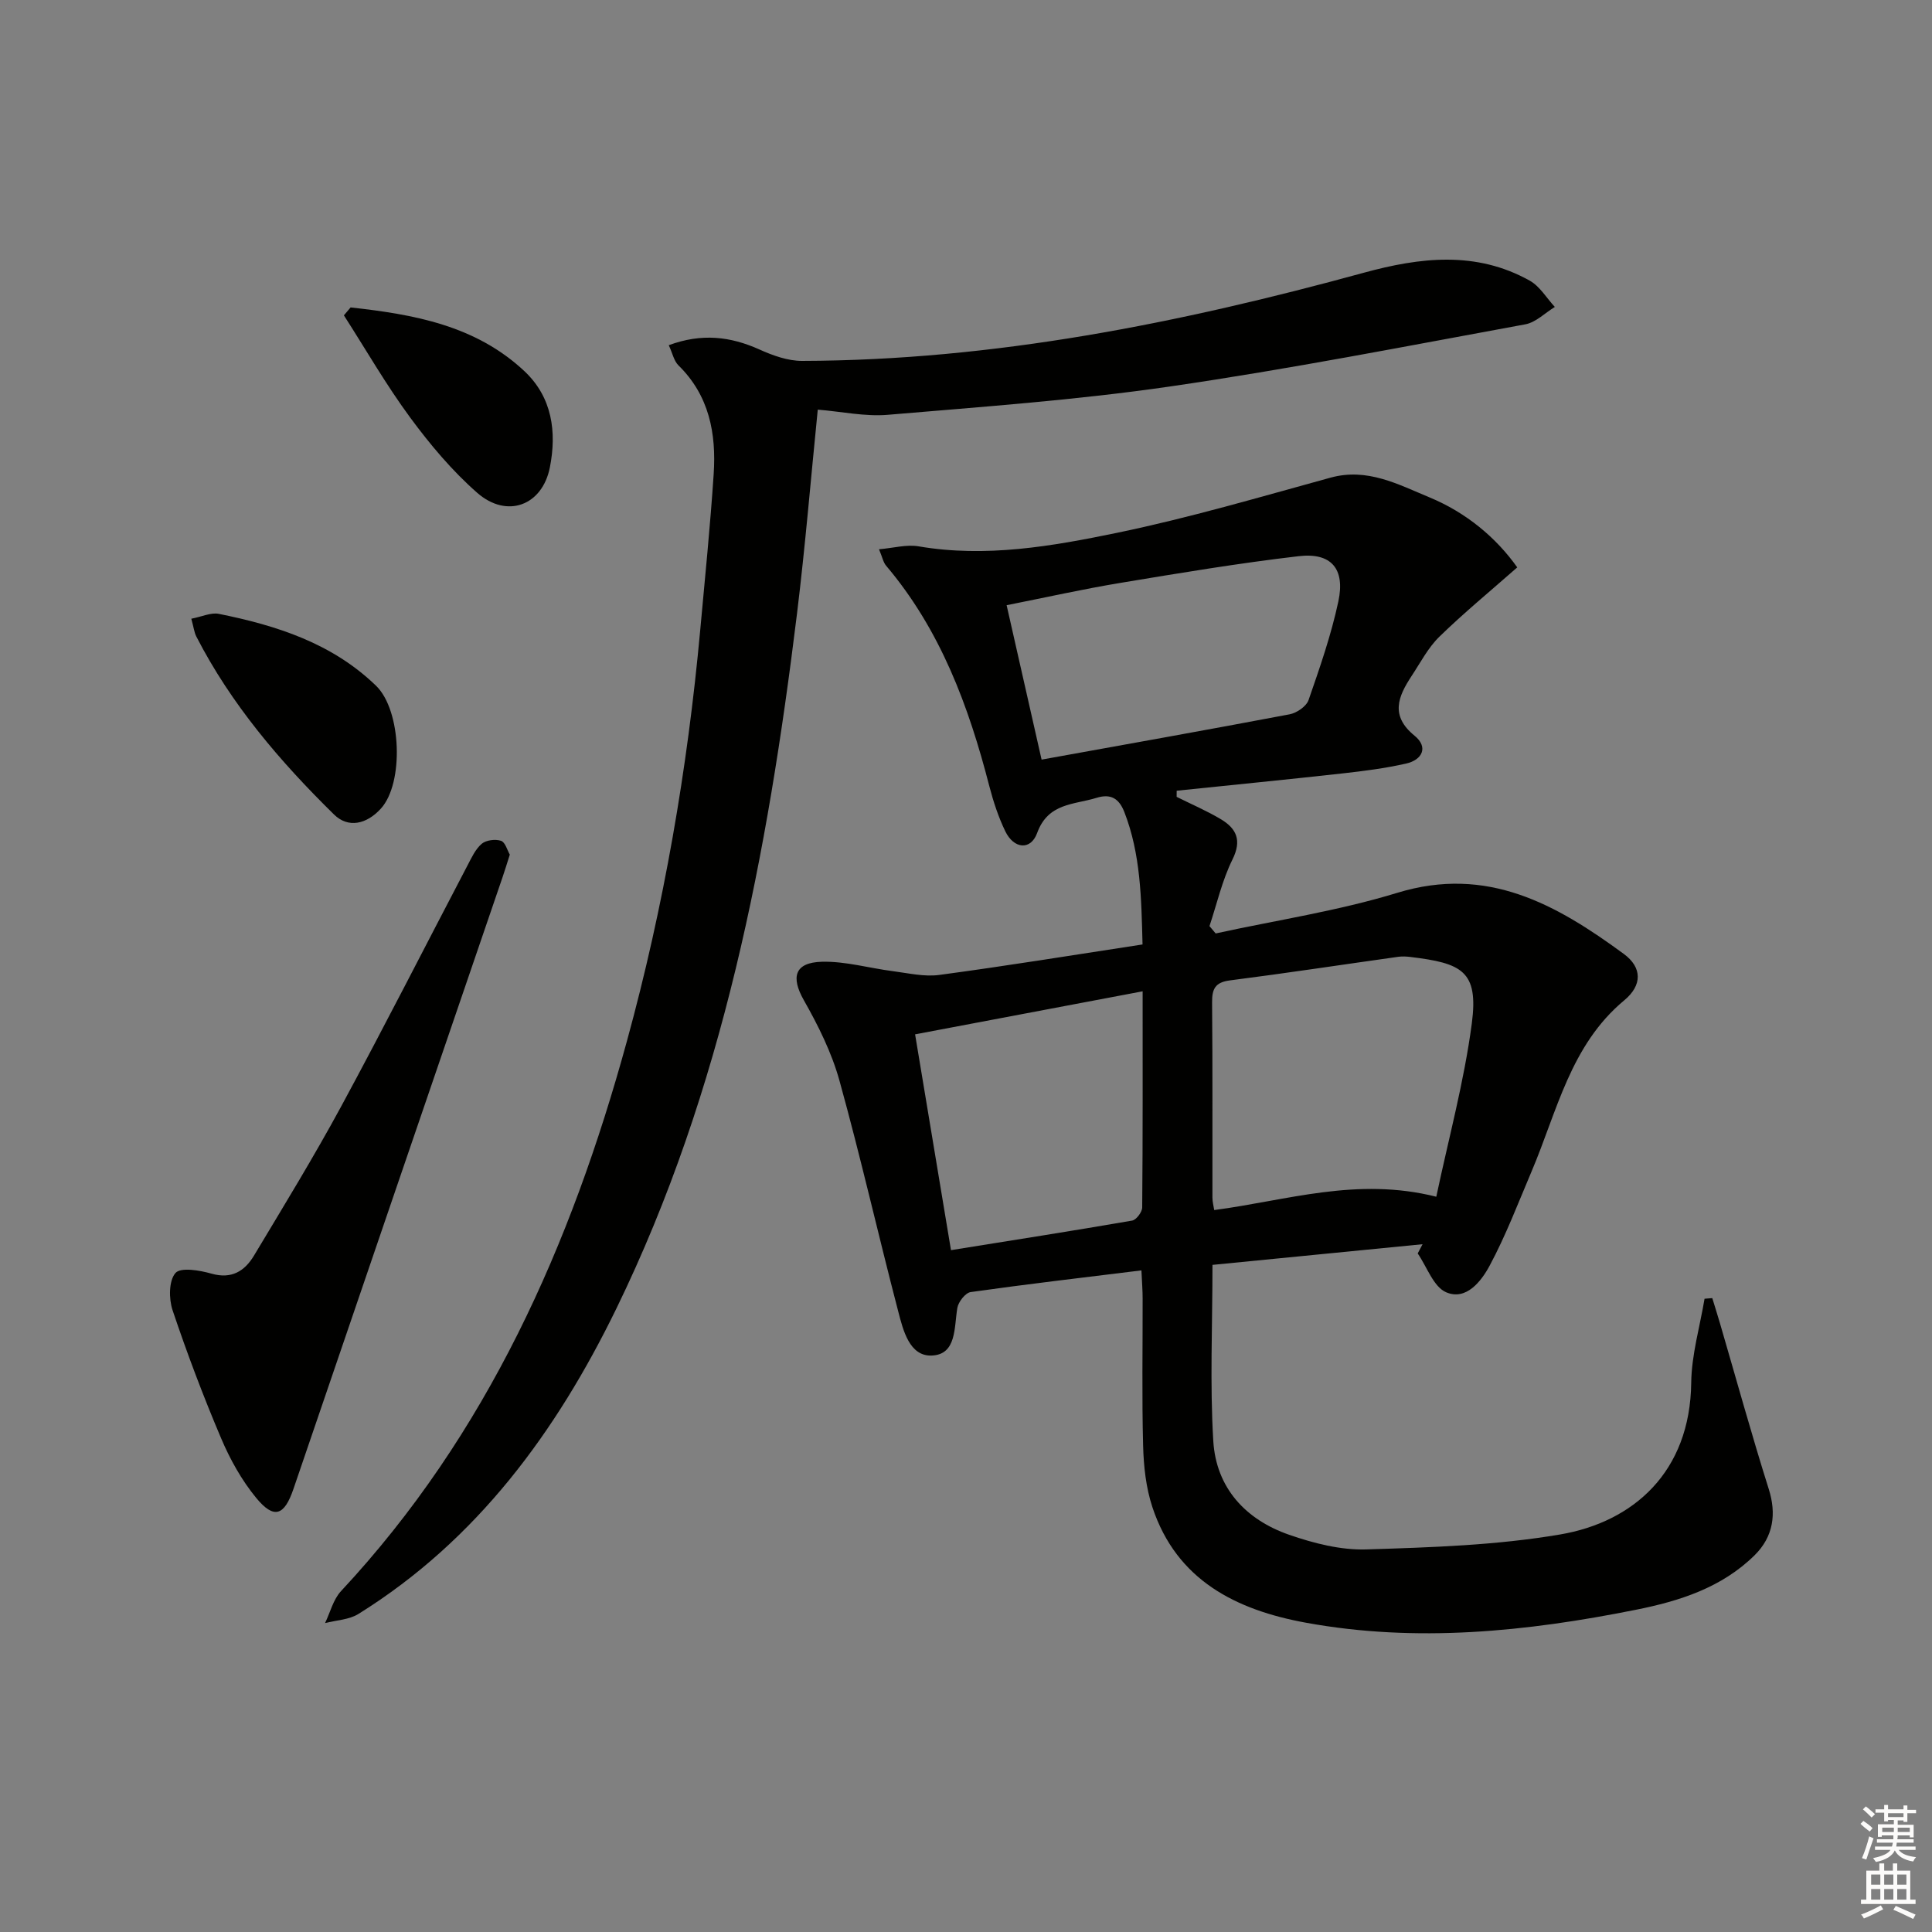
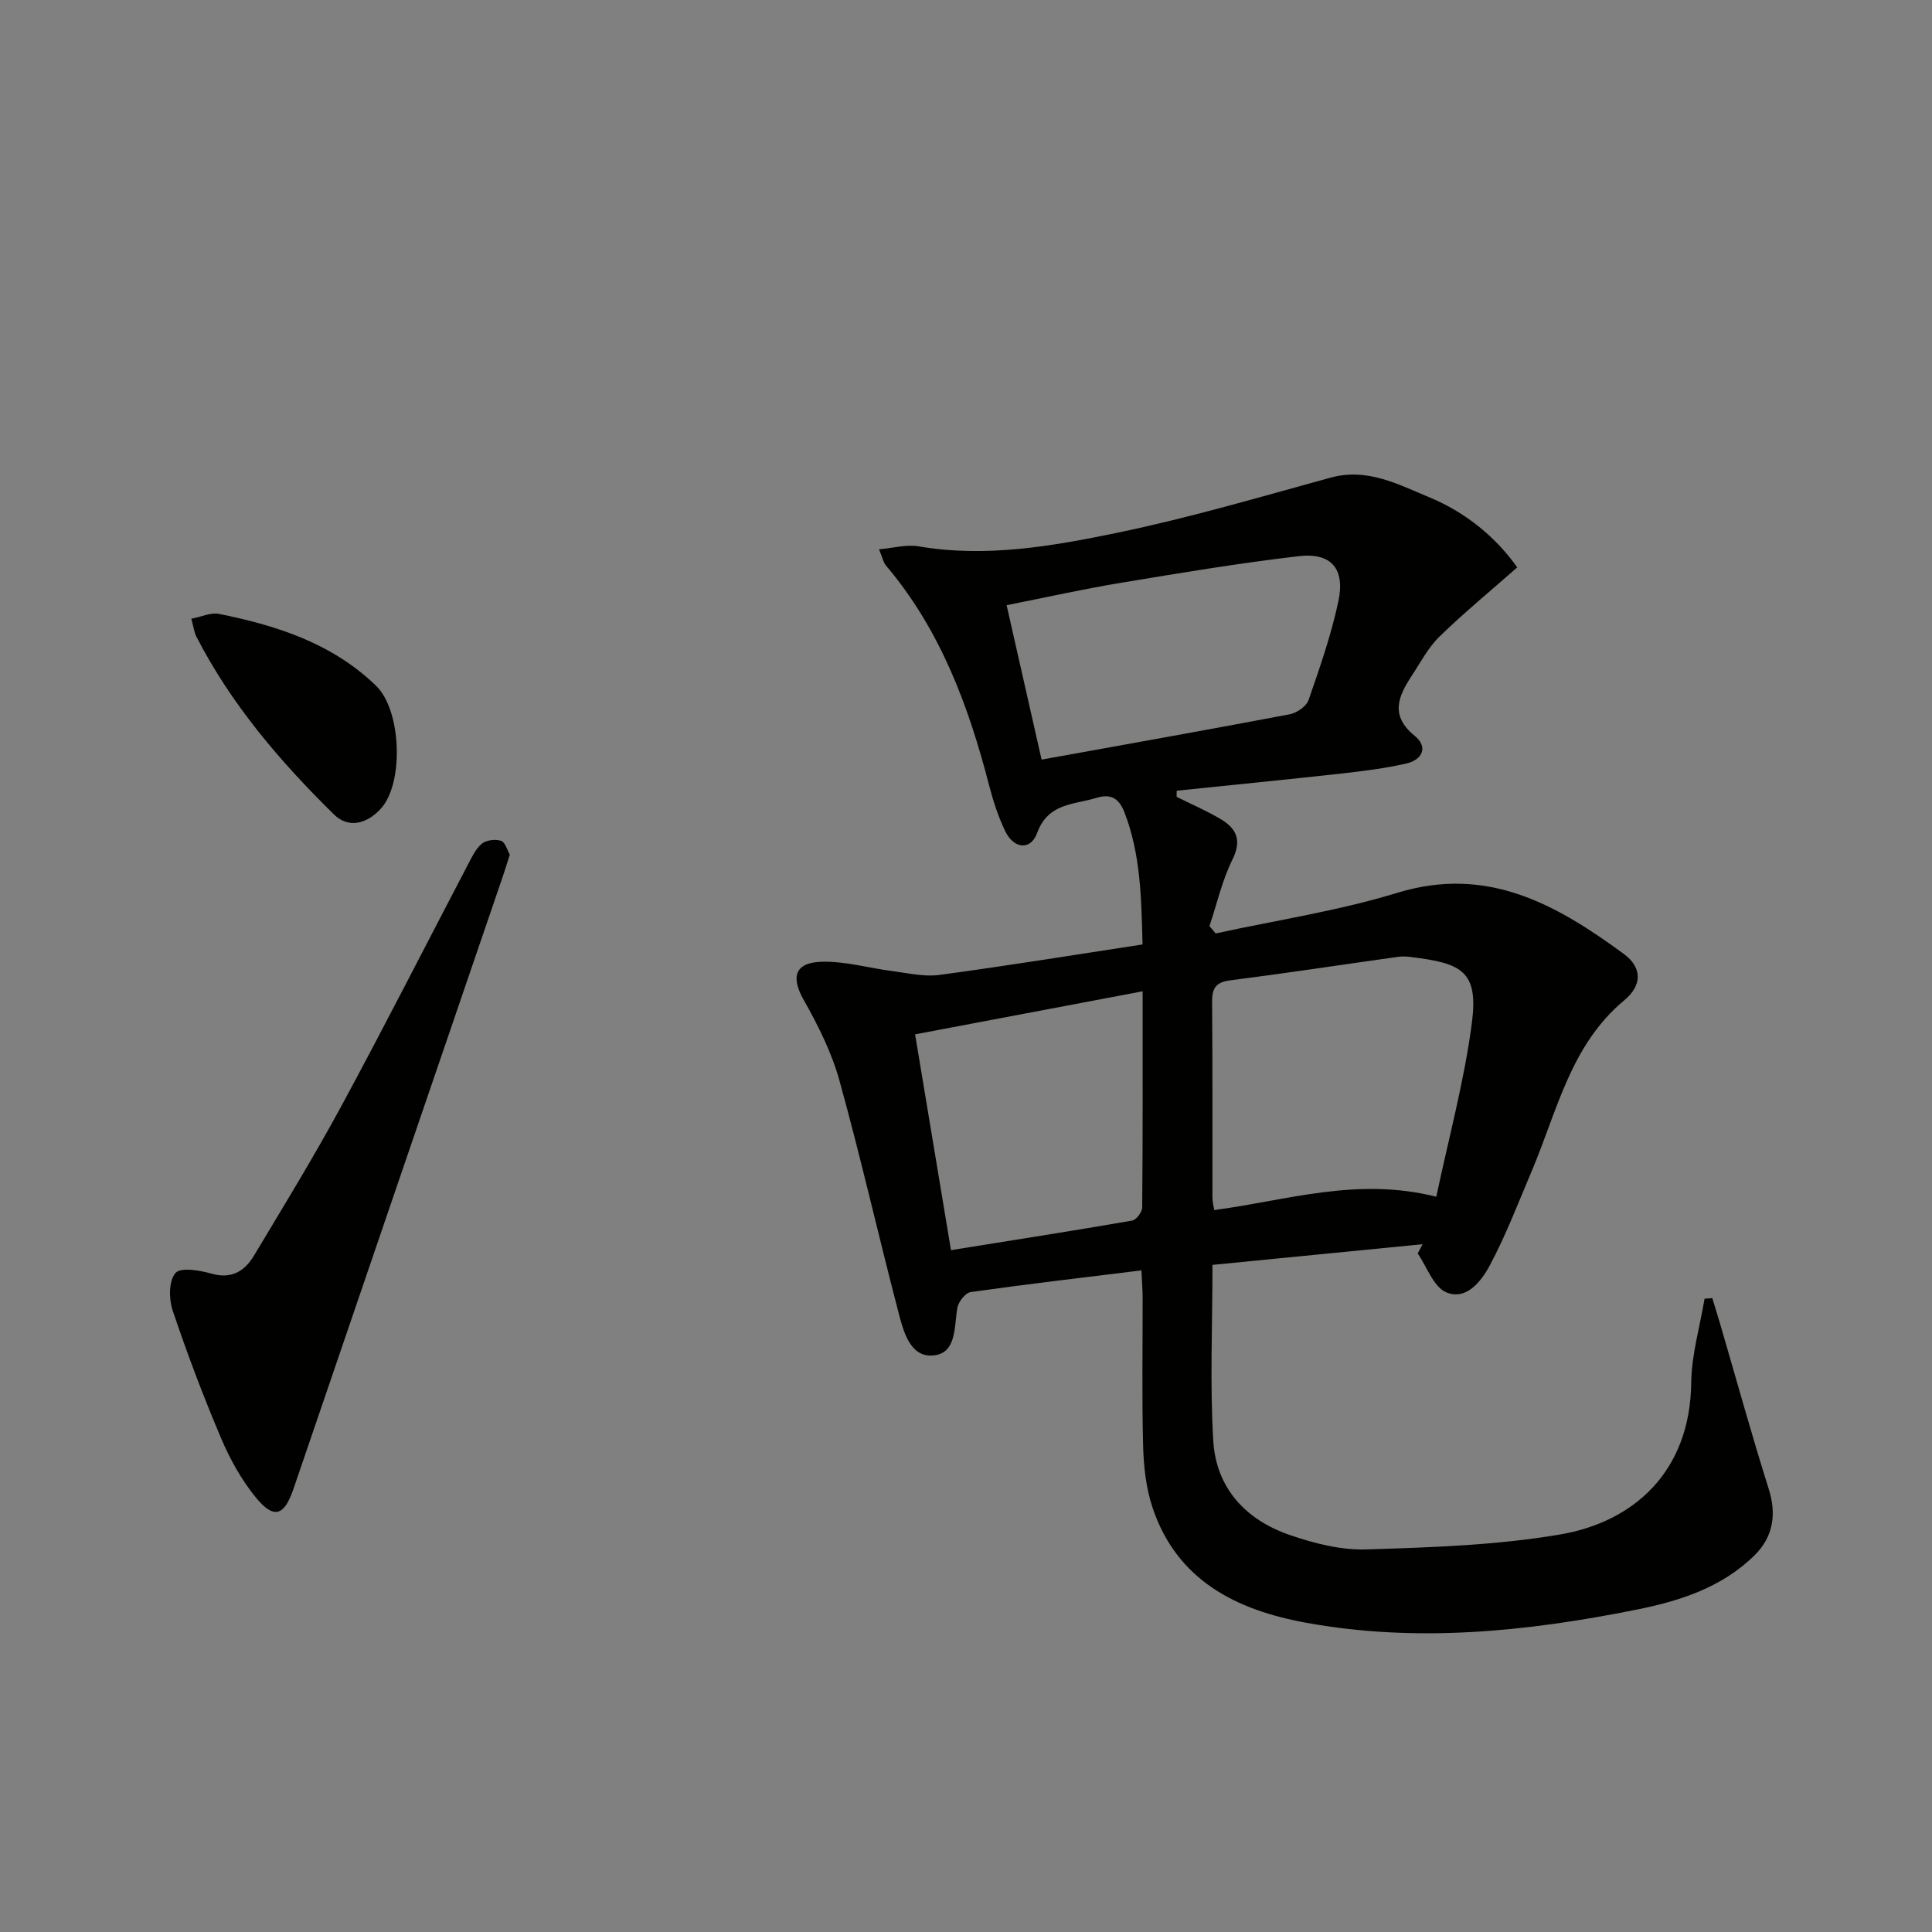
<svg xmlns="http://www.w3.org/2000/svg" enable-background="new 0 0 400 400" viewBox="0 0 400 400">
  <rect x="0" y="0" width="400" height="400" fill="#808080" stroke="none" />
  <g fill="#010100">
    <path d="m236.55 195.54c-.25-9.61-.38-18.69-3.76-27.4-1.1-2.82-2.81-3.87-5.75-2.96-4.66 1.45-10.03 1.01-12.31 7.28-1.33 3.66-4.82 3.31-6.59-.34-1.43-2.96-2.48-6.16-3.31-9.35-4.27-16.57-10.12-32.37-21.38-45.66-.59-.7-.77-1.76-1.46-3.39 3.03-.26 5.7-1.03 8.17-.61 13.94 2.39 27.62-.01 41.08-2.79 14.9-3.08 29.55-7.4 44.24-11.43 7.62-2.09 13.99 1.4 20.47 4.08 7.65 3.17 13.85 8.38 18.18 14.5-5.62 4.95-11.08 9.44-16.12 14.35-2.34 2.28-3.92 5.36-5.75 8.13-2.79 4.24-4.5 8.22.62 12.38 2.9 2.36 1.59 5-1.77 5.76-4.33.98-8.77 1.55-13.19 2.04-11.42 1.27-22.86 2.39-34.3 3.58 0 .42-.01.85-.01 1.27 3.06 1.53 6.23 2.88 9.16 4.63 3.22 1.93 4.38 4.35 2.4 8.34-2.14 4.32-3.22 9.17-4.76 13.79.43.51.86 1.02 1.28 1.52 12.55-2.74 25.35-4.66 37.6-8.41 18.65-5.71 32.95 2.41 46.9 12.65 3.86 2.83 3.81 6.52.11 9.59-11.18 9.28-13.93 23.05-19.22 35.48-2.78 6.55-5.32 13.24-8.67 19.48-1.72 3.2-4.84 7.27-8.98 5.51-2.64-1.12-3.99-5.26-5.91-8.05.34-.64.67-1.28 1.01-1.91-14.4 1.42-28.81 2.83-43.5 4.28 0 12.65-.55 24.6.17 36.48.59 9.68 6.68 16.27 15.71 19.4 5.1 1.77 10.69 3.2 16 3.03 13.41-.42 26.95-.85 40.13-3.1 15.12-2.58 26.9-12.92 27.11-31.42.07-5.8 1.79-11.59 2.76-17.38.53-.04 1.07-.09 1.6-.13.53 1.74 1.08 3.47 1.59 5.21 3.35 11.46 6.52 22.97 10.11 34.35 1.59 5.03 1.01 9.79-2.96 13.7-6.82 6.71-15.55 9.47-24.58 11.27-22.62 4.53-45.41 6.86-68.32 2.67-14.38-2.63-26.74-8.75-31.76-23.92-1.33-4.02-1.81-8.45-1.92-12.71-.27-10.16-.08-20.33-.1-30.5 0-1.62-.13-3.24-.25-5.81-12.1 1.49-23.74 2.85-35.35 4.49-1.09.15-2.55 2.02-2.76 3.27-.69 4.03-.12 9.64-5.27 9.87-4.64.21-5.96-5.23-6.98-9.17-4.15-15.89-7.77-31.92-12.16-47.75-1.61-5.8-4.39-11.39-7.38-16.66-2.7-4.77-1.93-7.8 3.76-7.95 4.87-.12 9.77 1.32 14.68 1.95 3.19.41 6.49 1.2 9.6.78 13.82-1.85 27.58-4.09 42.09-6.31zm60.82 52.23c2.53-12 5.76-23.82 7.35-35.86 1.44-10.91-2.08-12.49-12.7-13.78-.82-.1-1.68-.15-2.49-.04-11.63 1.63-23.24 3.4-34.88 4.89-3.06.39-3.72 1.75-3.7 4.55.12 13.47.05 26.95.07 40.42 0 .89.25 1.78.37 2.58 15.05-1.98 29.51-6.9 45.98-2.76zm-81.72-90.5c17.47-3.16 34.43-6.17 51.35-9.38 1.49-.28 3.48-1.65 3.93-2.97 2.33-6.71 4.68-13.47 6.16-20.39 1.45-6.77-1.47-10.17-8.2-9.38-12.35 1.44-24.64 3.49-36.91 5.53-7.79 1.29-15.5 3.02-23.57 4.62 2.5 11 4.83 21.32 7.24 31.97zm20.92 47.97c-16.19 3.06-31.53 5.97-47.11 8.91 2.5 15.06 4.87 29.27 7.43 44.68 12.75-2.05 25.14-3.98 37.51-6.12.86-.15 2.07-1.77 2.08-2.71.13-14.62.09-29.25.09-44.76z" />
-     <path d="m138.46 71.47c6.81-2.52 12.76-1.82 18.78.89 2.75 1.24 5.87 2.37 8.82 2.36 39.69-.1 78.21-7.82 116.29-18.25 11.65-3.19 23.26-4.58 34.37 1.64 2.09 1.17 3.48 3.59 5.19 5.44-2.03 1.24-3.93 3.2-6.12 3.6-24.47 4.49-48.9 9.28-73.51 12.86-19.36 2.82-38.94 4.21-58.46 5.87-4.69.4-9.51-.66-14.51-1.07-1.43 14.22-2.59 28.27-4.3 42.25-6.08 49.61-15.29 98.48-37.4 143.87-12.41 25.46-28.81 47.91-53.4 63.22-1.94 1.21-4.59 1.29-6.91 1.89 1.07-2.22 1.69-4.87 3.29-6.6 30.3-32.5 47.65-71.72 59.21-113.9 7.65-27.9 12.54-56.34 15.18-85.15.98-10.75 2.07-21.5 2.78-32.26.55-8.37-.91-16.24-7.3-22.49-.94-.93-1.23-2.53-2-4.17z" />
    <path d="m105.55 176.94c-.6 1.88-1.03 3.3-1.51 4.7-14.43 42.2-28.88 84.4-43.28 126.62-1.89 5.55-4.02 6.36-7.73 1.85-3-3.65-5.41-7.98-7.26-12.35-3.69-8.69-7.03-17.54-10.04-26.49-.79-2.36-.79-6.12.6-7.71 1.08-1.23 5.02-.56 7.44.13 4.19 1.2 6.9-.54 8.82-3.74 6.15-10.25 12.4-20.46 18.09-30.96 8.92-16.48 17.4-33.19 26.1-49.79.84-1.6 1.64-3.38 2.95-4.5.91-.77 2.82-1.01 4-.62.88.29 1.3 1.97 1.82 2.86z" />
    <path d="m39.61 128.1c2.22-.43 4.08-1.33 5.68-1.01 12 2.41 23.49 6.09 32.58 14.9 5.26 5.1 5.79 20.16.98 25.43-2.93 3.22-6.74 4.12-9.7 1.21-11.16-10.96-21.3-22.81-28.51-36.86-.43-.86-.54-1.88-1.03-3.67z" />
-     <path d="m72.59 63.65c13.03 1.44 25.84 3.69 35.99 13.2 5.76 5.41 6.7 12.59 5.27 19.89-1.56 7.95-8.9 10.68-15.05 5.29-5.2-4.56-9.77-10.01-13.89-15.6-4.97-6.75-9.17-14.07-13.71-21.14.47-.54.93-1.09 1.39-1.64z" />
  </g>
-   <path d="m385.2 377.6.6-.6c.6.4 1.3.9 1.9 1.5l-.6.7c-.8-.6-1.4-1.1-1.9-1.6zm.3 7.1c.6-1.4 1.1-2.9 1.5-4.5.3.1.6.3.9.4-.5 1.4-1 2.9-1.5 4.4zm.2-10.1.6-.6c.7.5 1.3 1.1 1.9 1.6l-.7.7c-.6-.6-1.2-1.2-1.8-1.7zm8.4-.8h.8v.9h1.8v.7h-1.8v1.8h-.8v-.3h-1.2v.9h3.3v2.6h-.8v-.4h-2.5c0 .3 0 .6-.1.8h3.4v.7h-3.5c0 .3-.1.6-.1.8h4v.7h-3.5c.7.9 1.9 1.3 3.6 1.5-.2.2-.4.5-.6.9-1.9-.3-3.2-1.1-3.8-2.3-.5 1.1-1.8 2-3.9 2.4-.2-.3-.4-.5-.6-.8 1.9-.4 3.1-.9 3.6-1.7h-3.2v-.7h3.5c.1-.2.1-.5.2-.8h-3.3v-.7h3.4c0-.2 0-.5 0-.8h-2.4v.3h-.8v-2.6h3.3v-.9h-1.2v.3h-.8v-1.8h-1.8v-.7h1.8v-.9h.8v.9h3.2zm-4.4 5.5h2.4c0-.3 0-.6 0-.9h-2.4zm1.2-3.1h3.2v-.8h-3.2zm4.4 2.2h-2.4v.9h2.5v-.9z" fill="#fcfbfa" />
-   <path d="m389.2 385.8h.9v1.5h1.8v-1.5h.9v1.5h2.7v6h1.1v.9h-11.3v-.9h1.1v-6h2.7v-1.5zm.2 8.7.5.8c-1.2.6-2.5 1.3-4 1.9-.2-.3-.3-.6-.6-.8 1.6-.6 3-1.3 4.1-1.9zm-2-4.3h1.9v-2.1h-1.9zm0 3.1h1.9v-2.2h-1.9zm2.7-3.1h1.9v-2.1h-1.9zm0 3.1h1.9v-2.2h-1.9zm2.4 1.3c1.4.6 2.7 1.2 4.1 1.8l-.5.9c-1.5-.7-2.8-1.4-4.1-1.9zm2.2-6.5h-1.9v2.1h1.9zm-1.9 5.2h1.9v-2.2h-1.9z" fill="#fcfbfa" />
</svg>